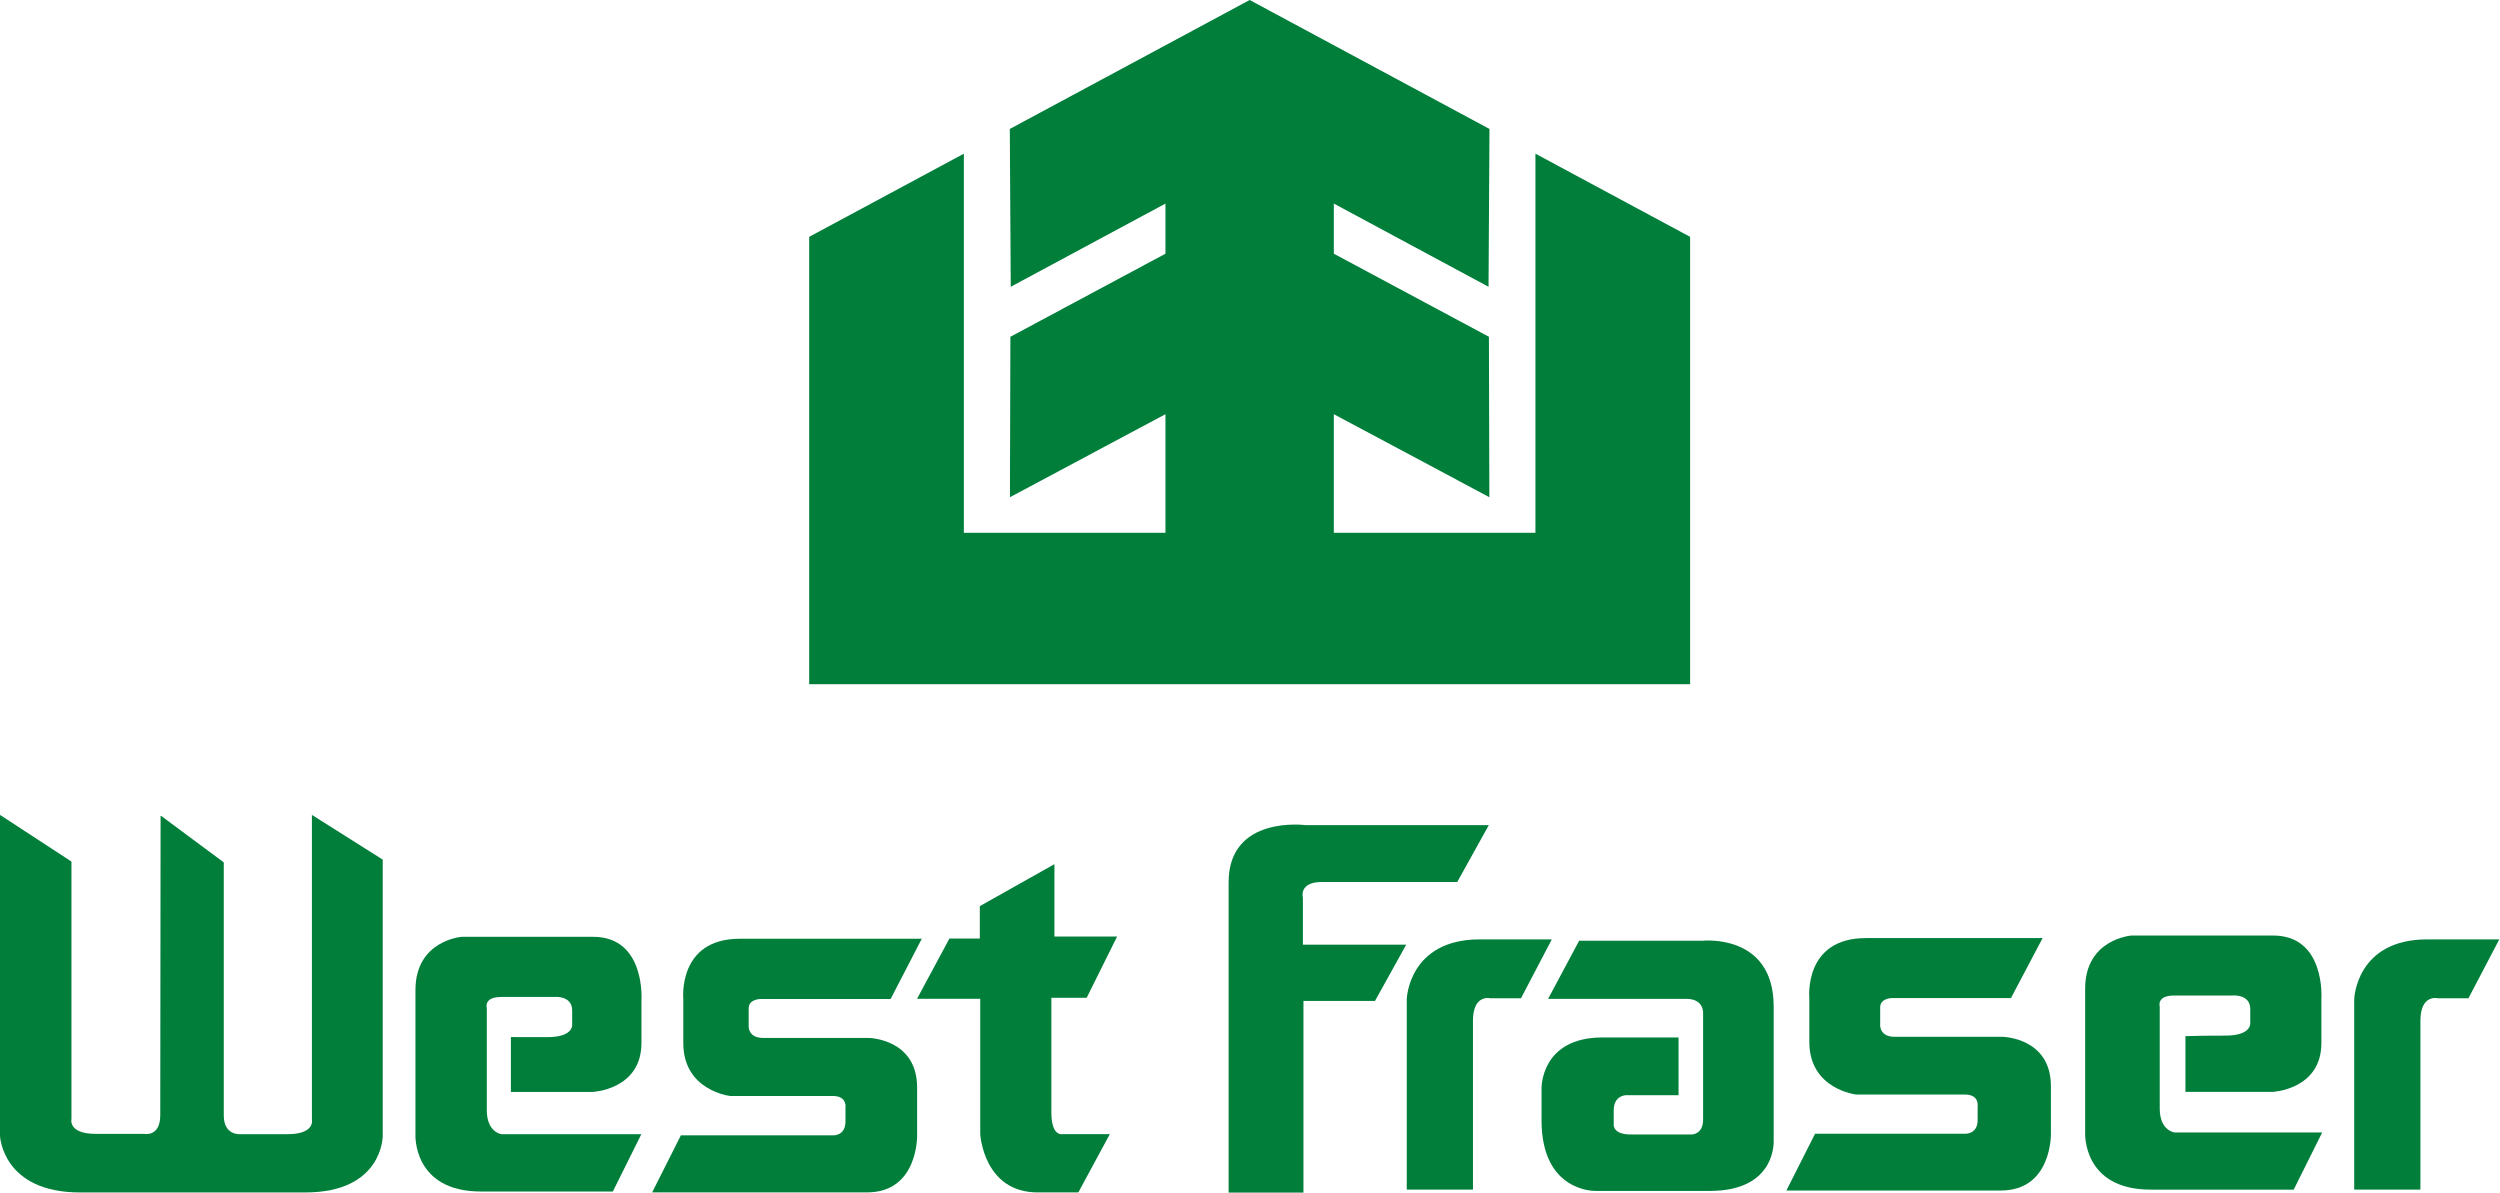
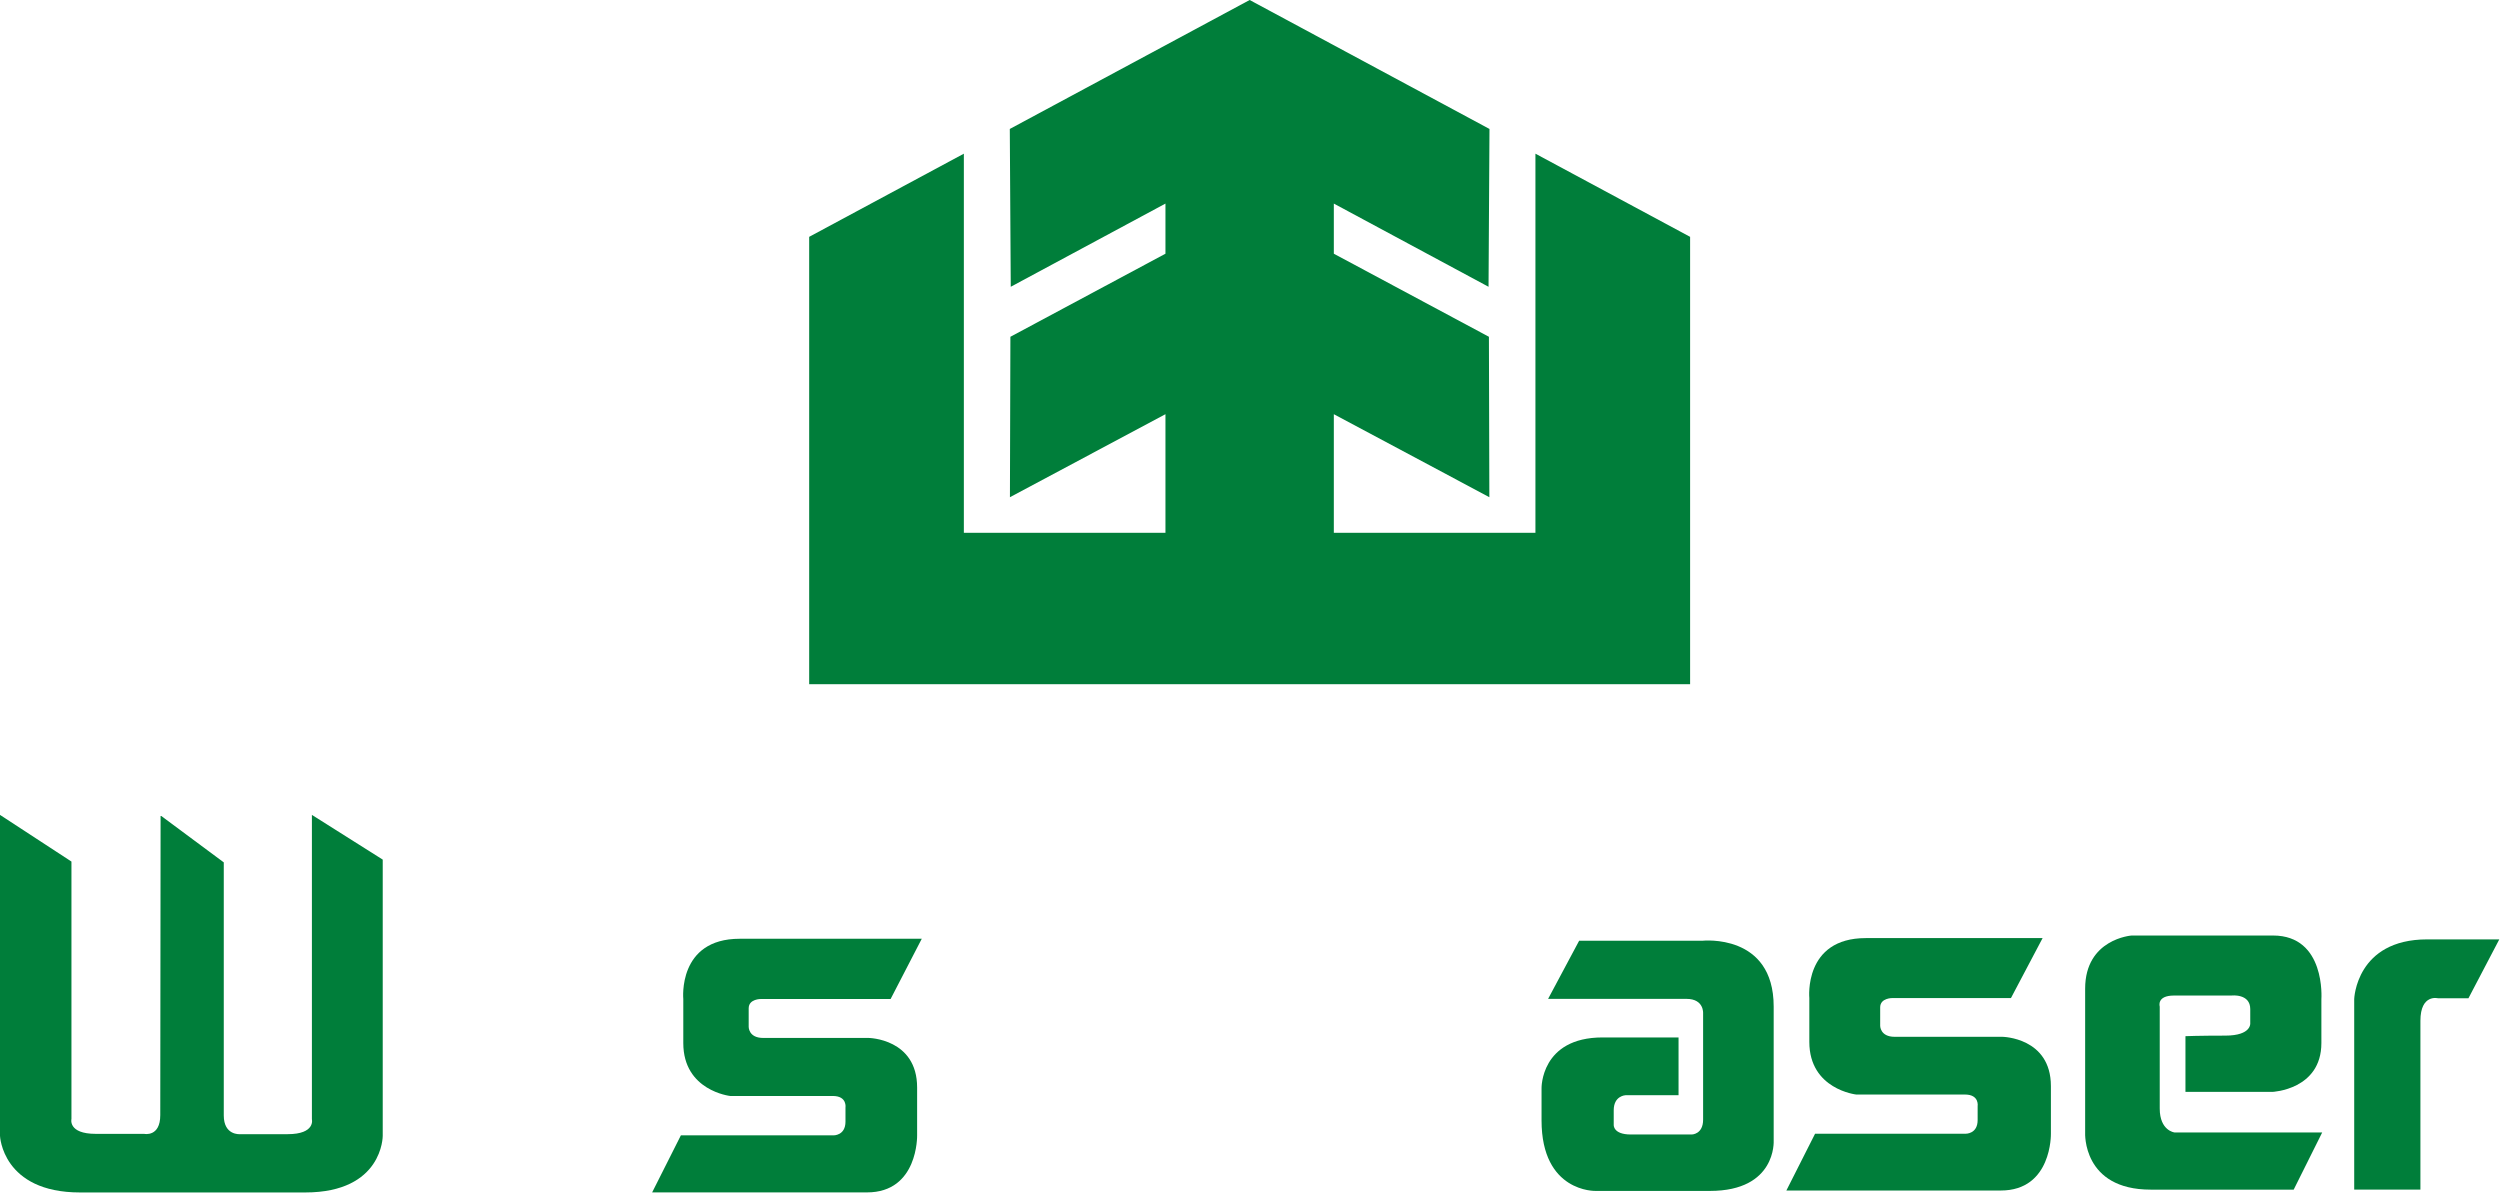
<svg xmlns="http://www.w3.org/2000/svg" width="796" height="380" viewBox="0 0 796 380" fill="none">
  <g clip-path="url(#clip0_7201_4759)" fill="none">
    <path fill-rule="evenodd" clip-rule="evenodd" d="M397.891 217.84H538.131V75.41L488.881 48.93V169.64H424.691V131.88L474.211 158.31L474.071 107.23L424.691 80.78V64.82L473.951 91.31L474.251 41.06L397.891 0L321.521 41.06L321.821 91.31L371.081 64.82V80.78L321.711 107.23L321.561 158.31L371.081 131.88V169.64H306.891V48.93L257.641 75.41V217.84H397.891Z" fill="#007E3A" />
-     <path d="M474.041 262.73H415.761C415.761 262.73 391.191 259.43 391.191 280.91V379.73H415.021V318.7H437.791L447.741 300.78H414.841V285.83C414.841 285.83 413.401 280.82 420.931 280.82H463.991L474.031 262.73H474.041Z" fill="#007E3A" />
-     <path d="M494.09 299.11L484.28 317.85H474.6C474.6 317.85 468.99 316.38 468.99 325.03V378.77H447.91V318.09C447.91 318.09 448.51 299.1 471.14 299.1H494.09V299.11Z" fill="#007E3A" />
    <path d="M795.77 299.11L785.95 317.85H776.27C776.27 317.85 770.66 316.38 770.66 325.03V378.77H749.58V318.09C749.58 318.09 750.17 299.1 772.81 299.1H795.77V299.11Z" fill="#007E3A" />
    <path d="M492.919 318.03L502.799 299.53H542.069C542.069 299.53 564.739 297.08 564.739 320.48V363.23C564.739 363.23 565.669 379.19 544.449 379.19H507.999C507.999 379.19 490.829 379.69 490.829 356.74V346.54C490.829 346.54 490.469 330.32 510.269 330.32H534.449V348.72H517.569C517.569 348.72 513.809 348.85 513.809 353.5V358.15C513.809 358.15 513.559 361.22 519.219 361.22H538.699C538.699 361.22 542.269 361.17 542.269 356.51V322.67C542.269 322.67 542.629 318.04 536.979 318.04H492.909L492.919 318.03Z" fill="#007E3A" />
    <path d="M293.491 298.9L283.571 318.08H242.301C242.301 318.08 238.381 318.01 238.381 321.05V326.97C238.381 326.97 238.331 330.48 242.991 330.48H276.571C276.571 330.48 292.011 330.68 292.011 346.26C292.011 361.84 292.011 361.5 292.011 361.5C292.011 361.5 292.401 379.66 276.061 379.66H207.641L216.791 361.5H265.391C265.391 361.5 269.201 361.59 269.201 357.14V352.7C269.201 352.7 269.831 348.96 265.171 348.96H232.501C232.501 348.96 217.561 347.32 217.561 332.12C217.561 316.92 217.561 318.08 217.561 318.08C217.561 318.08 215.691 298.9 235.531 298.9H293.501H293.491Z" fill="#007E3A" />
    <path d="M650.359 298.7L640.289 317.78H602.569C602.569 317.78 598.649 317.71 598.649 320.74V326.62C598.649 326.62 598.609 330.12 603.269 330.12H637.559C637.559 330.12 653.009 330.31 653.009 345.82C653.009 361.33 653.009 360.98 653.009 360.98C653.009 360.98 653.389 379.06 637.049 379.06H568.779L577.919 360.98H625.879C625.879 360.98 629.679 361.07 629.679 356.64V352.22C629.679 352.22 630.309 348.5 625.639 348.5H591.029C591.029 348.5 576.089 346.87 576.089 331.74C576.089 316.61 576.089 317.77 576.089 317.77C576.089 317.77 574.219 298.69 594.069 298.69H650.359V298.7Z" fill="#007E3A" />
-     <path d="M159.519 317.43H176.259C176.259 317.43 182.179 316.76 182.179 321.74C182.179 326.72 182.179 326.16 182.179 326.16C182.179 326.16 182.779 330.23 174.229 330.23C165.679 330.23 162.669 330.21 162.669 330.21V347.68H188.619C188.619 347.68 204.239 347.04 204.239 332.07C204.239 317.1 204.239 318.57 204.239 318.57C204.239 318.57 205.689 298.28 188.839 298.28H147.079C147.079 298.28 132.279 299.33 132.279 315.24V361.24C132.279 361.24 131.359 379.38 153.149 379.38H195.129L204.199 361.13H159.699C159.699 361.13 154.999 360.61 154.999 353.49V320.95C154.999 320.95 153.919 317.44 159.529 317.44L159.519 317.43Z" fill="#007E3A" />
    <path d="M692.2 316.97H710.56C710.56 316.97 716.48 316.3 716.48 321.28C716.48 326.26 716.48 325.68 716.48 325.68C716.48 325.68 717.07 329.74 708.53 329.74C699.99 329.74 695.85 329.92 695.85 329.92V347.66H723.52C723.52 347.66 739.13 347.01 739.13 332.09C739.13 317.17 739.13 318.12 739.13 318.12C739.13 318.12 740.59 297.87 723.73 297.87H678.71C678.71 297.87 663.91 298.92 663.91 314.8V360.68C663.91 360.68 662.99 378.78 684.78 378.78H730.31L739.39 360.57H692.36C692.36 360.57 687.66 360.05 687.66 352.95V320.49C687.66 320.49 686.58 316.98 692.19 316.98L692.2 316.97Z" fill="#007E3A" />
    <path d="M51.13 259.8C51.13 259.8 51.03 348.68 51.03 355.06C51.03 362.13 45.89 361.02 45.89 361.02H30.49C21.57 361.02 22.75 356.28 22.75 356.28V274.32L0 259.46V361.66C0 361.66 0.7 379.68 25.49 379.68H97.18C121.97 379.68 121.86 361.66 121.86 361.66V273.7L99.31 259.46V356.38C99.31 356.38 100.51 361.12 91.58 361.12H76.39C76.39 361.12 71.25 361.56 71.25 355.17V274.58L51.35 259.81H51.13V259.8Z" fill="#007E3A" />
-     <path d="M311.968 288.51V298.83H302.298L291.988 318.01H312.108V361.11C312.108 361.11 313.128 379.67 330.438 379.67C345.208 379.67 343.338 379.67 343.338 379.67L353.368 361.11H338.308C338.308 361.11 334.758 362.03 334.758 354.21V317.69H345.998L355.688 298.19H335.728V275.15L311.958 288.52L311.968 288.51Z" fill="#007E3A" />
  </g>
  <defs>
    <clipPath id="clip0_7201_4759">
      <rect width="796" height="380" fill="white" />
    </clipPath>
  </defs>
</svg>